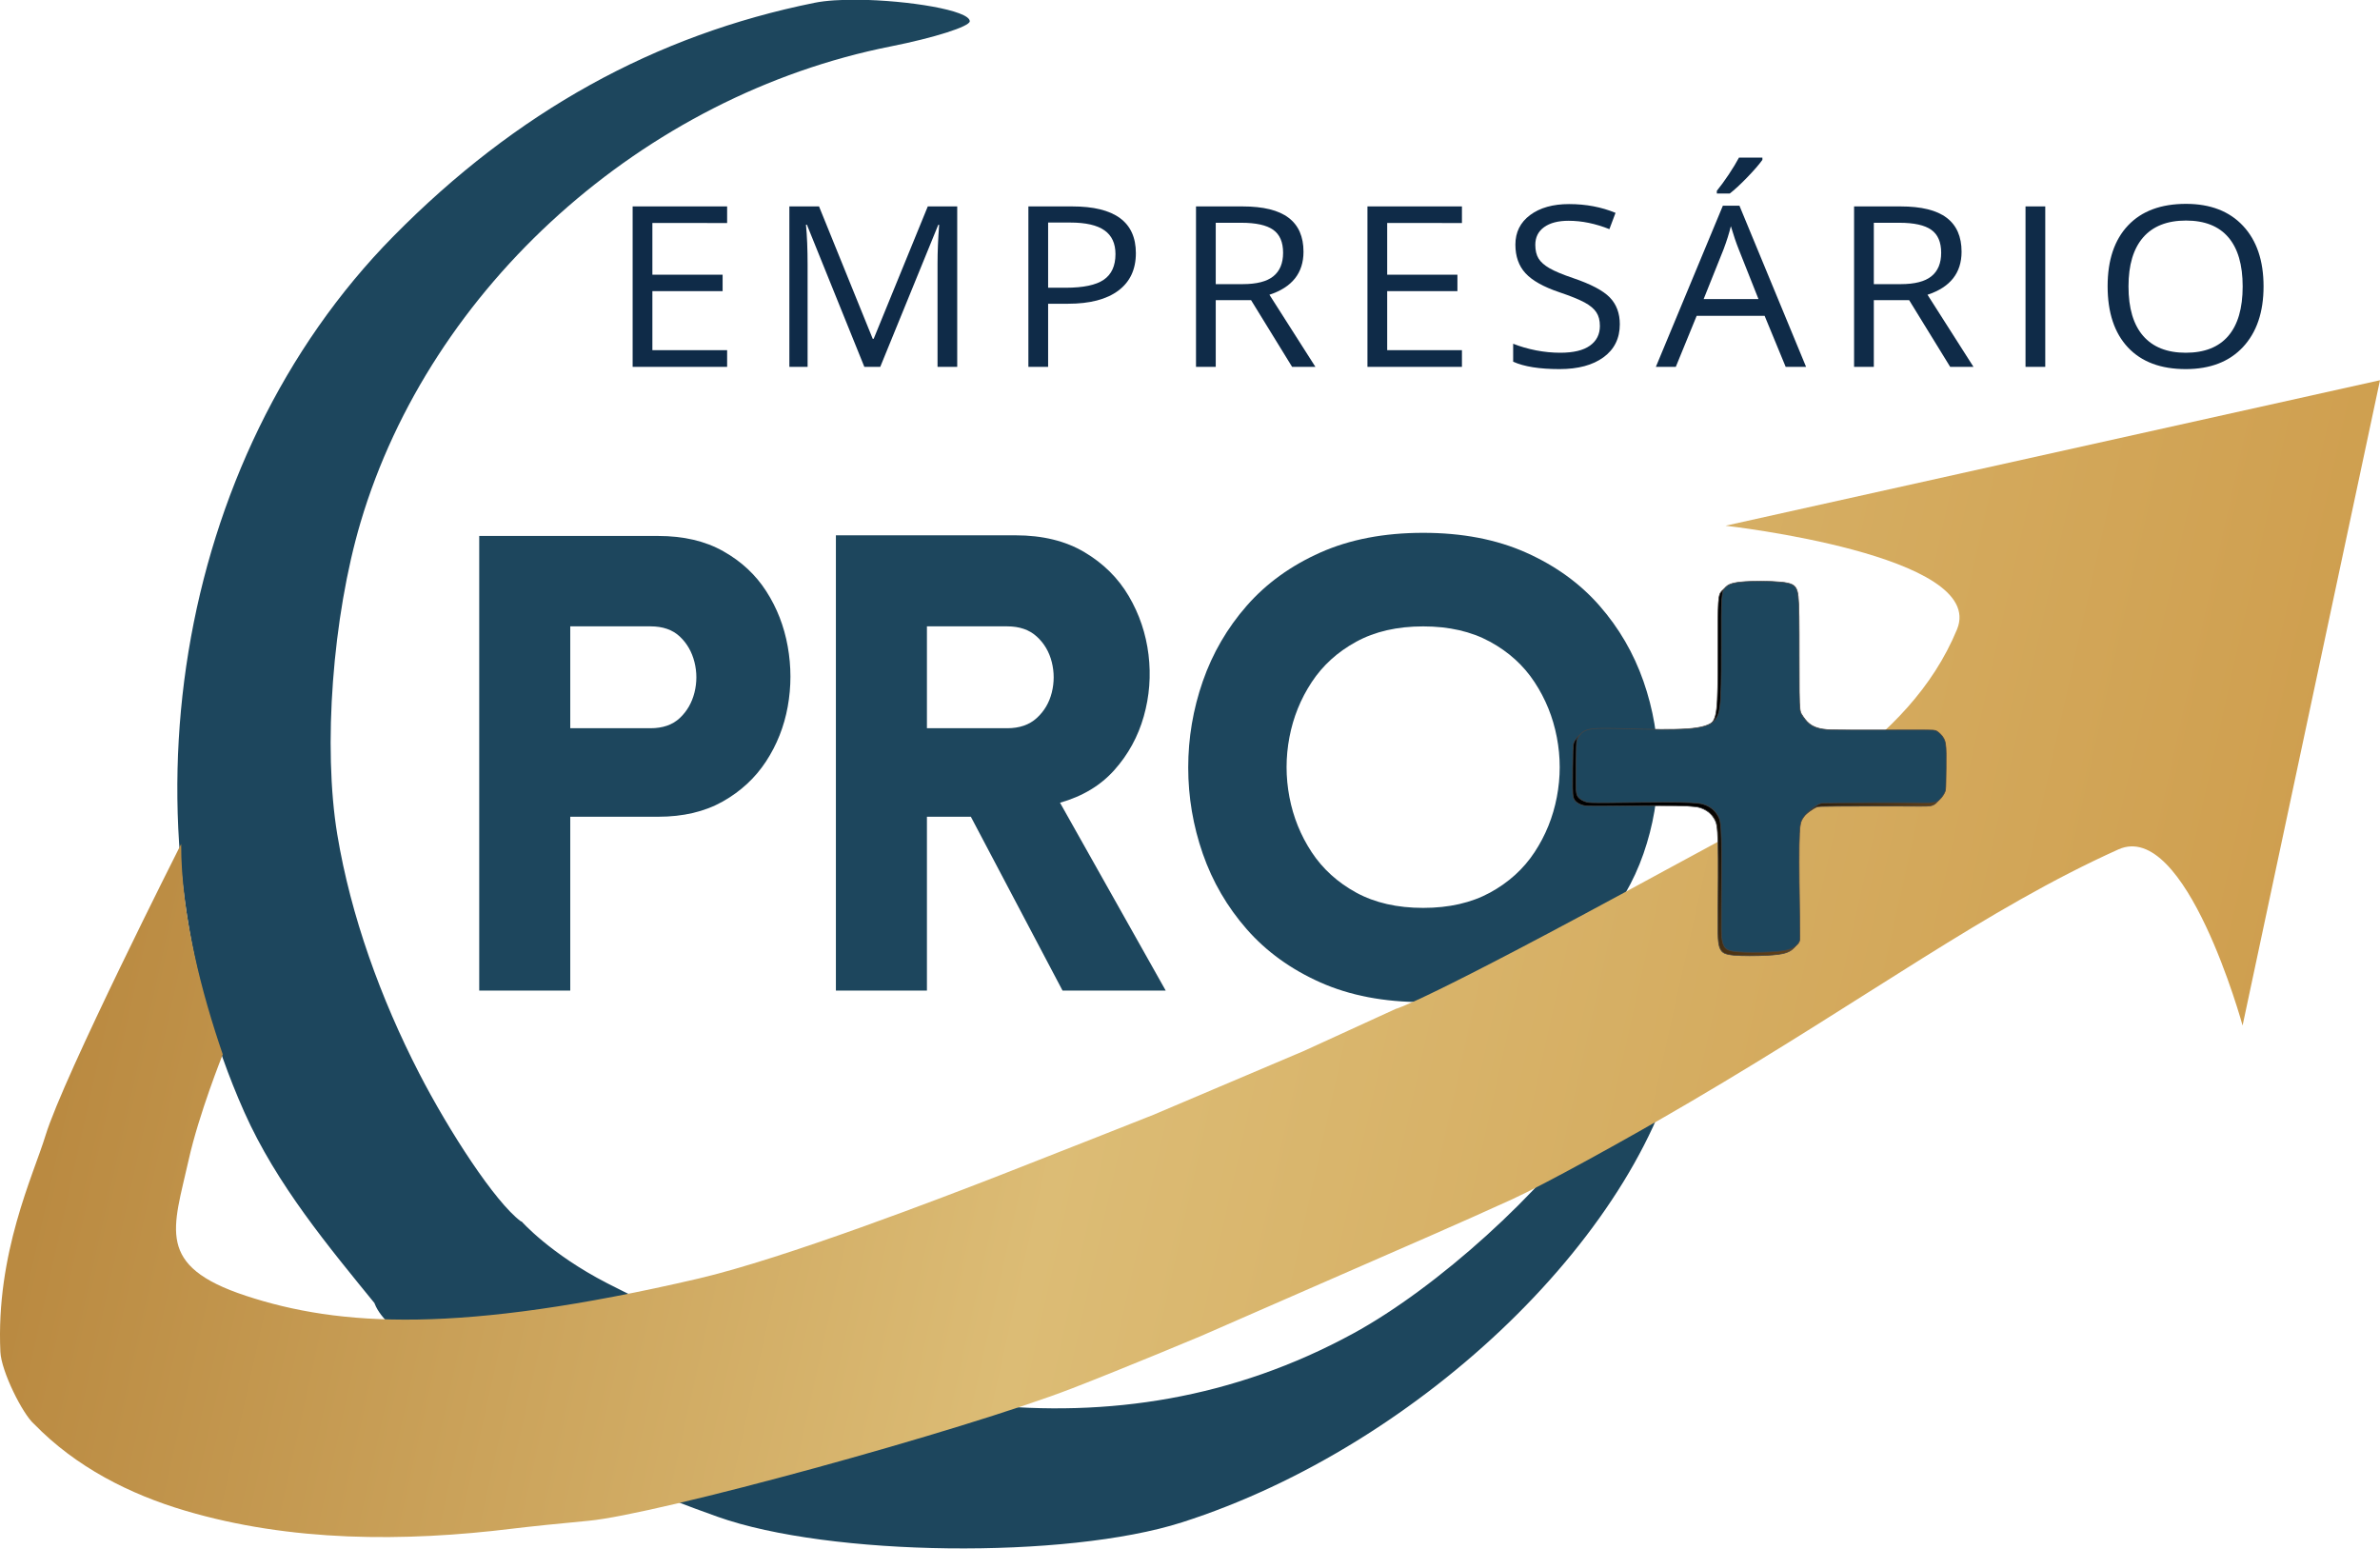
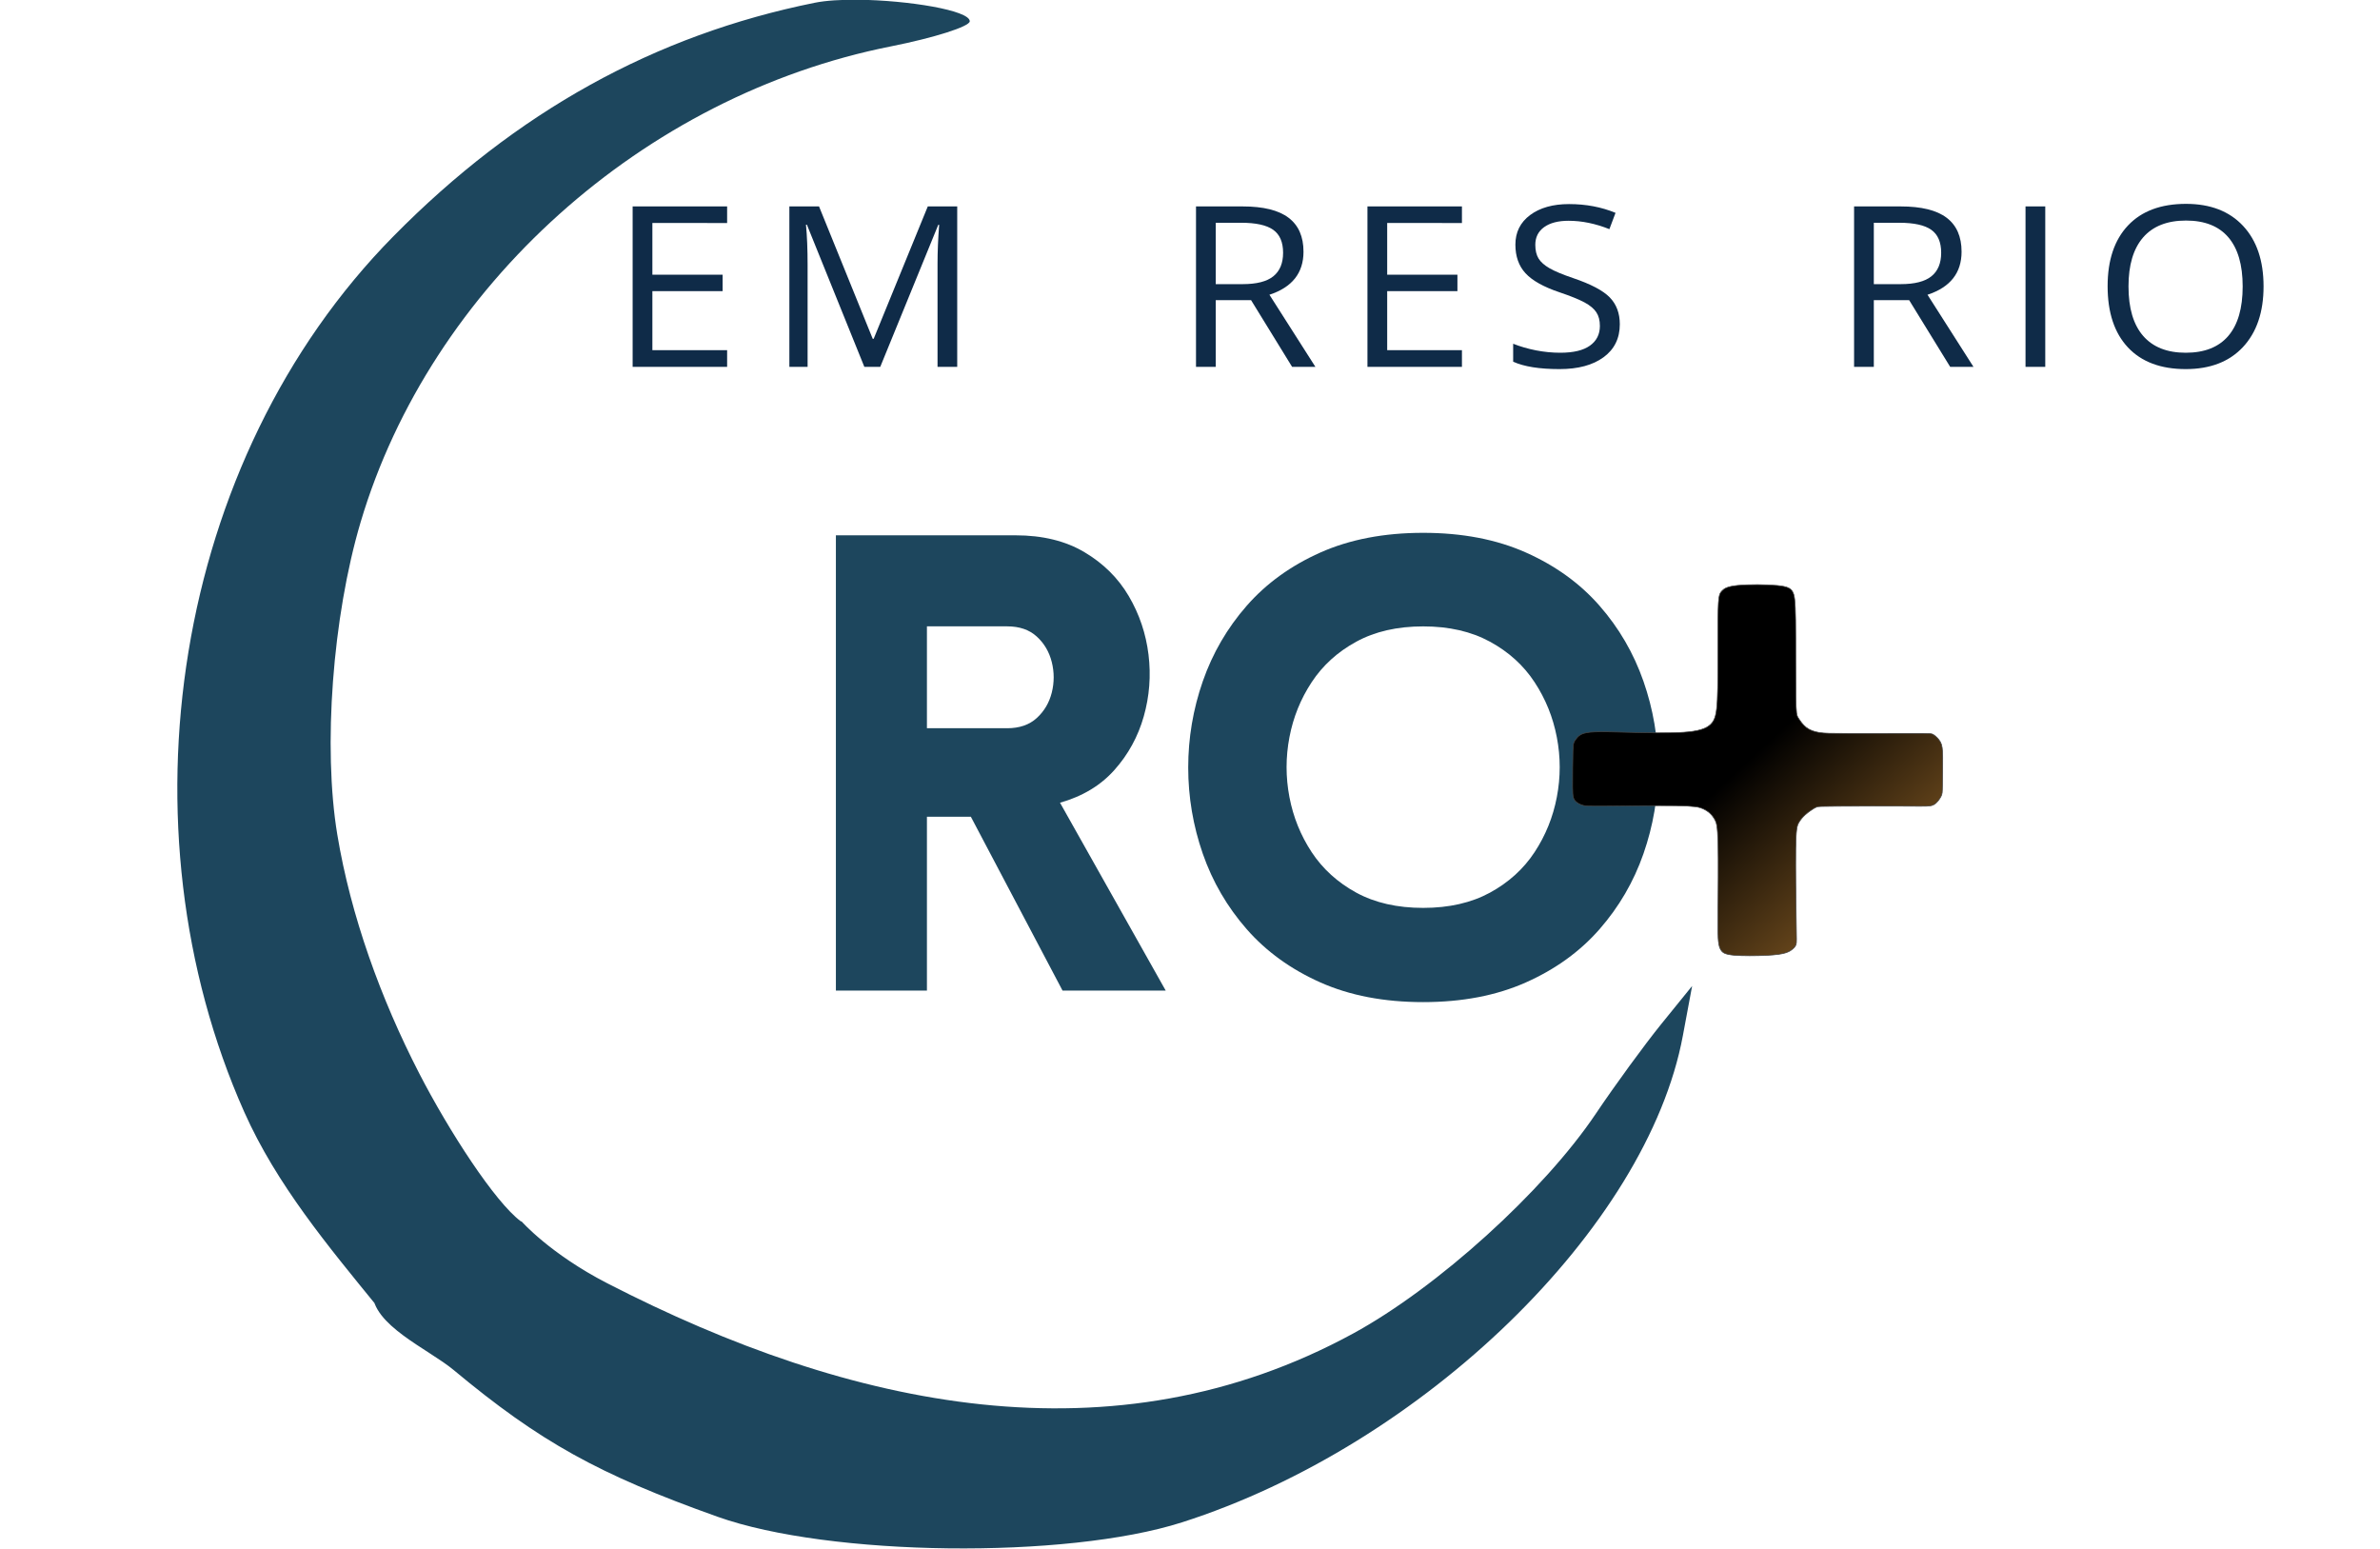
<svg xmlns="http://www.w3.org/2000/svg" xmlns:xlink="http://www.w3.org/1999/xlink" width="185.366mm" height="120.615mm" viewBox="0 0 185.366 120.615" id="svg5" xml:space="preserve">
  <defs id="defs2">
    <linearGradient id="linearGradient5746">
      <stop style="stop-color:#1d465d;stop-opacity:1;" offset="0" id="stop5744" />
      <stop style="stop-color:#1d465d;stop-opacity:1;" offset="0.478" id="stop5745" />
      <stop style="stop-color:#1d465d;stop-opacity:1;" offset="1" id="stop5746" />
    </linearGradient>
    <linearGradient id="linearGradient1452">
      <stop style="stop-color:#000000;stop-opacity:1;" offset="0" id="stop1450" />
      <stop style="stop-color:#000000;stop-opacity:1;" offset="0.478" id="stop1451" />
      <stop style="stop-color:#9f6c2a;stop-opacity:1;" offset="1" id="stop1452" />
    </linearGradient>
    <linearGradient id="linearGradient913">
      <stop style="stop-color:#ba8a41;stop-opacity:1;" offset="0" id="stop912" />
      <stop style="stop-color:#dcbc75;stop-opacity:1;" offset="0.464" id="stop914" />
      <stop style="stop-color:#cf9f4f;stop-opacity:1;" offset="1" id="stop913" />
    </linearGradient>
    <filter style="color-interpolation-filters:sRGB" id="filter1452" x="-0.117" y="-0.112" width="1.235" height="1.225">
      <feGaussianBlur stdDeviation="13.973" id="feGaussianBlur1452" />
    </filter>
    <linearGradient xlink:href="#linearGradient913" id="linearGradient6810" gradientUnits="userSpaceOnUse" gradientTransform="matrix(0.377,0.131,-0.105,0.471,9946.13,-2821.42)" x1="1879.046" y1="1403.488" x2="2296.675" y2="1403.488" />
    <linearGradient xlink:href="#linearGradient1452" id="linearGradient6811" gradientUnits="userSpaceOnUse" x1="-548.441" y1="27.603" x2="-258.694" y2="326.997" />
    <linearGradient xlink:href="#linearGradient5746" id="linearGradient6812" gradientUnits="userSpaceOnUse" x1="-548.441" y1="27.603" x2="-258.694" y2="326.997" />
  </defs>
  <g id="layer1" transform="translate(-9447.055,1966.622)">
    <g id="g6316" transform="translate(-1045.13,-13.146)">
      <g id="g6271" transform="matrix(0.812,0,0,0.812,10491.2,-3059.018)" style="fill:#1d465d;fill-opacity:1">
        <path id="path6270" style="fill:#1d465d;fill-opacity:1;stroke-width:4.57" d="m 83.515,1361.482 c -1.598,-0.016 -3.071,0.069 -4.157,0.288 -15.341,3.091 -28.635,10.456 -40.394,22.38 -21.23,21.527 -26.456,56.748 -14.321,84.011 3.097,6.957 8.068,12.897 12.781,18.683 4.766,5.85 18.05,-4.983 13.732,-8.211 -2.454,-1.834 -6.852,-8.585 -9.74,-14.193 -3.691,-7.168 -6.557,-15.094 -7.849,-22.879 -1.39,-8.381 -0.458,-20.896 2.233,-29.966 6.709,-22.614 27.126,-40.932 50.873,-45.643 4.156,-0.825 7.557,-1.908 7.557,-2.407 0,-1.046 -5.92,-2.014 -10.714,-2.064 z m 80.003,94.588 -2.939,3.627 c -1.617,1.995 -4.452,5.877 -6.299,8.626 -5.001,7.443 -15.2,16.679 -23.277,21.08 -22.976,12.518 -48.155,7.22 -71.536,-4.815 -5.507,-2.835 -8.233,-5.945 -8.233,-5.945 0,0 -5.193,2.51 -8.673,4.217 -0.79,0.388 -5.57,0.379 -5.617,2.546 -0.069,3.186 5.342,5.468 7.791,7.506 8.26,6.873 13.878,9.997 25.311,14.068 v 5e-4 c 10.701,3.811 33.426,4.085 44.532,0.537 23.109,-7.382 44.621,-28.277 48.05,-46.672 z" />
      </g>
      <g id="g6282" transform="matrix(0.477,0,0,0.477,10486.277,-1938.081)">
        <g id="g6281" transform="matrix(0.755,0,0,0.755,18.443,29.385)">
          <g fill="#1d465d" fill-opacity="1" id="g6274" transform="translate(17.882)">
            <g transform="translate(66.72,132.547)" id="g6273">
              <g id="g6272">
-                 <path d="m 30.703,0 h -19.688 v -98.312 h 38.688 c 5.508,0 10.211,1.105 14.109,3.312 3.906,2.199 7.004,5.09 9.297,8.672 2.301,3.574 3.844,7.543 4.625,11.906 0.781,4.355 0.781,8.695 0,13.016 -0.781,4.312 -2.344,8.262 -4.688,11.844 -2.336,3.574 -5.453,6.465 -9.359,8.672 -3.906,2.199 -8.57,3.297 -13.984,3.297 h -19 z m 0,-56.734 H 48.062 c 2.656,0 4.766,-0.734 6.328,-2.203 1.562,-1.469 2.617,-3.301 3.172,-5.5 0.551,-2.207 0.551,-4.41 0,-6.609 -0.555,-2.207 -1.609,-4.047 -3.172,-5.516 -1.562,-1.469 -3.672,-2.203 -6.328,-2.203 H 30.703 Z m 0,0" id="path6271" />
-               </g>
+                 </g>
            </g>
          </g>
          <g fill="#1d465d" fill-opacity="1" id="g6277">
            <g transform="translate(161.737,132.547)" id="g6276">
              <g id="g6275">
                <path d="M 60.031,0 40.203,-37.594 h -9.5 V 0 h -19.688 V -98.453 H 49.844 c 5.875,0 10.852,1.219 14.938,3.656 4.094,2.43 7.285,5.594 9.578,9.5 2.289,3.898 3.711,8.117 4.266,12.656 0.551,4.543 0.207,8.996 -1.031,13.359 -1.242,4.367 -3.355,8.227 -6.344,11.578 C 68.27,-44.359 64.348,-42 59.484,-40.625 L 82.344,0 Z M 30.703,-56.734 H 48.062 c 2.656,0 4.785,-0.734 6.391,-2.203 1.613,-1.469 2.695,-3.301 3.25,-5.5 0.551,-2.207 0.551,-4.41 0,-6.609 -0.555,-2.207 -1.637,-4.047 -3.25,-5.516 -1.605,-1.469 -3.734,-2.203 -6.391,-2.203 H 30.703 Z m 0,0" id="path6274" />
              </g>
            </g>
          </g>
          <g fill="#1d465d" fill-opacity="1" id="g6280" transform="translate(-16.764,1.118)">
            <g transform="translate(258.132,132.547)" id="g6279">
              <g id="g6278">
                <path d="m 58.391,1.375 c -8.449,0 -15.867,-1.422 -22.25,-4.266 -6.375,-2.844 -11.68,-6.676 -15.906,-11.5 -4.219,-4.82 -7.387,-10.258 -9.5,-16.312 -2.105,-6.062 -3.156,-12.281 -3.156,-18.656 0,-6.383 1.051,-12.602 3.156,-18.656 2.113,-6.062 5.281,-11.504 9.5,-16.328 4.227,-4.82 9.531,-8.656 15.906,-11.5 6.383,-2.844 13.801,-4.266 22.25,-4.266 8.445,0 15.859,1.422 22.234,4.266 6.383,2.844 11.688,6.68 15.906,11.5 4.219,4.824 7.383,10.266 9.5,16.328 2.113,6.055 3.172,12.273 3.172,18.656 0,6.375 -1.059,12.594 -3.172,18.656 -2.117,6.055 -5.281,11.492 -9.5,16.312 -4.219,4.824 -9.523,8.656 -15.906,11.5 C 74.25,-0.047 66.836,1.375 58.391,1.375 Z m 0,-20.375 c 5.594,0 10.41,-1.098 14.453,-3.297 4.039,-2.207 7.254,-5.125 9.641,-8.75 2.383,-3.625 3.988,-7.594 4.812,-11.906 0.832,-4.32 0.832,-8.641 0,-12.953 -0.824,-4.312 -2.43,-8.281 -4.812,-11.906 -2.387,-3.633 -5.602,-6.551 -9.641,-8.75 -4.043,-2.207 -8.859,-3.312 -14.453,-3.312 -5.605,0 -10.43,1.105 -14.469,3.312 -4.031,2.199 -7.246,5.117 -9.641,8.75 -2.387,3.625 -3.992,7.594 -4.812,11.906 -0.824,4.312 -0.824,8.633 0,12.953 0.82,4.312 2.426,8.281 4.812,11.906 2.395,3.625 5.609,6.543 9.641,8.75 C 47.961,-20.098 52.785,-19 58.391,-19 Z" id="path6277" />
              </g>
            </g>
          </g>
        </g>
      </g>
-       <path style="fill:url(#linearGradient6810);stroke-width:4.18" d="m 10494.835,-1842.577 c -0.895,-0.782 -2.55,-4.103 -2.62,-5.612 -0.357,-7.679 2.571,-13.77 3.514,-16.852 1.41,-4.609 10.566,-22.71 10.566,-22.71 -0.01,5.534 1.623,11.685 3.24,16.392 0,0 -1.854,4.615 -2.66,8.232 -1.191,5.349 -2.611,8.238 4.457,10.566 7.263,2.392 16.654,2.987 35.219,-1.332 6.728,-1.565 19.201,-6.375 23.567,-8.075 4.033,-1.57 11.885,-4.681 11.885,-4.681 l 11.742,-4.982 7.17,-3.282 c 0,0 1.707,-0.28 20.974,-10.786 9.129,-4.978 18.965,-9.676 22.718,-18.759 2.393,-5.791 -18.032,-8.074 -18.032,-8.074 l 50.976,-11.331 -10.702,50.256 c 0,0 -4.41,-16.085 -9.677,-13.714 -10.285,4.63 -19.34,11.449 -33.337,19.663 -5.234,3.071 -11.473,6.481 -13.865,7.578 -3.668,1.682 -9.694,4.295 -9.694,4.295 l -14.581,6.372 c 0,0 -6.012,2.518 -9.986,4.055 -8.553,3.31 -32.382,9.835 -37.697,10.323 -2.046,0.188 -4.684,0.461 -5.862,0.606 -8.531,1.055 -17.354,1.028 -25.526,-1.389 -4.344,-1.284 -8.532,-3.406 -11.789,-6.76 z" id="path6282" />
      <path style="mix-blend-mode:normal;fill:url(#linearGradient6811);stroke:#454545;stroke-width:0.558;stroke-linecap:round;stroke-dasharray:none;stroke-opacity:1;filter:url(#filter1452)" d="m -498.674,148.022 c 8.83,0.226 26.489,0.679 38.307,-0.136 11.818,-0.815 17.795,-2.898 21.327,-6.475 3.532,-3.577 4.619,-8.649 5.154,-20.15 0.535,-11.501 0.519,-29.432 0.489,-44.45 -0.03,-15.018 -0.073,-27.121 0.359,-33.898 0.431,-6.777 1.337,-8.226 2.876,-9.856 1.54,-1.63 3.713,-3.441 12.024,-4.309 8.311,-0.868 22.759,-0.793 31.07,0.059 8.311,0.853 10.485,2.483 11.891,5.199 1.406,2.717 2.044,6.52 2.267,23.062 0.222,16.542 0.028,45.821 0.195,60.981 0.167,15.159 0.694,16.197 1.975,18.31 1.281,2.113 3.315,5.301 6.061,7.536 2.746,2.235 6.204,3.515 10.286,4.188 4.082,0.672 8.789,0.736 23.157,0.755 14.368,0.019 38.395,-0.008 50.857,-0.021 12.463,-0.013 13.359,-0.013 14.96,1.075 1.601,1.089 3.906,3.266 5.251,5.827 1.345,2.562 1.729,5.507 1.823,12.243 0.094,6.736 -0.103,17.26 -0.201,23.035 -0.098,5.775 -0.098,6.8 -1.123,8.913 -1.025,2.113 -3.074,5.315 -5.763,6.788 -2.69,1.473 -6.019,1.217 -20.673,1.122 -14.654,-0.095 -40.63,-0.027 -54.247,0.057 -13.617,0.085 -14.875,0.186 -16.092,0.635 -1.217,0.448 -2.392,1.243 -3.908,2.297 -1.516,1.054 -3.373,2.366 -5.214,4.127 -1.841,1.761 -3.666,3.97 -4.963,6.436 -1.297,2.465 -2.065,5.187 -2.271,20.793 -0.206,15.606 0.151,44.095 0.377,59.268 0.226,15.174 0.322,17.031 -0.126,18.535 -0.448,1.505 -1.441,2.657 -2.722,3.794 -1.281,1.137 -2.85,2.257 -5.683,3.154 -2.834,0.897 -6.932,1.569 -14.598,1.958 -7.666,0.389 -18.9,0.495 -25.478,-0.124 -6.578,-0.619 -8.499,-1.964 -9.764,-3.789 -1.265,-1.825 -1.873,-4.13 -2.225,-7.476 -0.352,-3.346 -0.448,-7.732 -0.357,-23.167 0.092,-15.435 0.371,-41.917 0.031,-56.375 -0.341,-14.458 -1.301,-16.891 -2.374,-18.957 -1.073,-2.065 -2.257,-3.762 -3.81,-5.283 -1.553,-1.521 -3.474,-2.866 -6.067,-3.986 -2.594,-1.121 -5.859,-2.017 -20.622,-2.249 -14.763,-0.232 -41.022,0.199 -54.936,0.303 -13.914,0.104 -15.483,-0.12 -16.876,-0.472 -1.393,-0.352 -2.609,-0.832 -3.791,-1.511 -1.182,-0.679 -2.329,-1.556 -3.146,-2.708 -0.816,-1.153 -1.302,-2.581 -1.516,-5.516 -0.213,-2.935 -0.154,-7.377 -0.133,-10.682 0.021,-3.305 0.004,-5.473 0.041,-9.652 0.037,-4.179 0.13,-10.368 0.232,-14.22 0.103,-3.852 0.216,-5.366 0.737,-6.779 0.521,-1.413 1.449,-2.726 2.426,-3.895 0.977,-1.169 2.001,-2.193 3.89,-3.042 1.889,-0.848 4.643,-1.521 10.084,-1.741 5.442,-0.221 13.571,0.011 17.636,0.126 4.065,0.116 4.065,0.116 12.895,0.342 z" id="path6283" transform="matrix(0.1,0,0,0.096,10669.327,-1910.643)" />
-       <path style="fill:url(#linearGradient6812);stroke:#454545;stroke-width:0.558;stroke-linecap:round;stroke-dasharray:none;stroke-opacity:1" d="m -498.674,148.022 c 8.83,0.226 26.489,0.679 38.307,-0.136 11.818,-0.815 17.795,-2.898 21.327,-6.475 3.532,-3.577 4.619,-8.649 5.154,-20.15 0.535,-11.501 0.519,-29.432 0.489,-44.45 -0.03,-15.018 -0.073,-27.121 0.359,-33.898 0.431,-6.777 1.337,-8.226 2.876,-9.856 1.54,-1.63 3.713,-3.441 12.024,-4.309 8.311,-0.868 22.759,-0.793 31.07,0.059 8.311,0.853 10.485,2.483 11.891,5.199 1.406,2.717 2.044,6.52 2.267,23.062 0.222,16.542 0.028,45.821 0.195,60.981 0.167,15.159 0.694,16.197 1.975,18.31 1.281,2.113 3.315,5.301 6.061,7.536 2.746,2.235 6.204,3.515 10.286,4.188 4.082,0.672 8.789,0.736 23.157,0.755 14.368,0.019 38.395,-0.008 50.857,-0.021 12.463,-0.013 13.359,-0.013 14.96,1.075 1.601,1.089 3.906,3.266 5.251,5.827 1.345,2.562 1.729,5.507 1.823,12.243 0.094,6.736 -0.103,17.26 -0.201,23.035 -0.098,5.775 -0.098,6.8 -1.123,8.913 -1.025,2.113 -3.074,5.315 -5.763,6.788 -2.69,1.473 -6.019,1.217 -20.673,1.122 -14.654,-0.095 -40.63,-0.027 -54.247,0.057 -13.617,0.085 -14.875,0.186 -16.092,0.635 -1.217,0.448 -2.392,1.243 -3.908,2.297 -1.516,1.054 -3.373,2.366 -5.214,4.127 -1.841,1.761 -3.666,3.97 -4.963,6.436 -1.297,2.465 -2.065,5.187 -2.271,20.793 -0.206,15.606 0.151,44.095 0.377,59.268 0.226,15.174 0.322,17.031 -0.126,18.535 -0.448,1.505 -1.441,2.657 -2.722,3.794 -1.281,1.137 -2.85,2.257 -5.683,3.154 -2.834,0.897 -6.932,1.569 -14.598,1.958 -7.666,0.389 -18.9,0.495 -25.478,-0.124 -6.578,-0.619 -8.499,-1.964 -9.764,-3.789 -1.265,-1.825 -1.873,-4.13 -2.225,-7.476 -0.352,-3.346 -0.448,-7.732 -0.357,-23.167 0.092,-15.435 0.371,-41.917 0.031,-56.375 -0.341,-14.458 -1.301,-16.891 -2.374,-18.957 -1.073,-2.065 -2.257,-3.762 -3.81,-5.283 -1.553,-1.521 -3.474,-2.866 -6.067,-3.986 -2.594,-1.121 -5.859,-2.017 -20.622,-2.249 -14.763,-0.232 -41.022,0.199 -54.936,0.303 -13.914,0.104 -15.483,-0.12 -16.876,-0.472 -1.393,-0.352 -2.609,-0.832 -3.791,-1.511 -1.182,-0.679 -2.329,-1.556 -3.146,-2.708 -0.816,-1.153 -1.302,-2.581 -1.516,-5.516 -0.213,-2.935 -0.154,-7.377 -0.133,-10.682 0.021,-3.305 0.004,-5.473 0.041,-9.652 0.037,-4.179 0.13,-10.368 0.232,-14.22 0.103,-3.852 0.216,-5.366 0.737,-6.779 0.521,-1.413 1.449,-2.726 2.426,-3.895 0.977,-1.169 2.001,-2.193 3.89,-3.042 1.889,-0.848 4.643,-1.521 10.084,-1.741 5.442,-0.221 13.571,0.011 17.636,0.126 4.065,0.116 4.065,0.116 12.895,0.342 z" id="path6284" transform="matrix(0.1,0,0,0.096,10669.594,-1910.91)" />
      <g id="g6315" transform="matrix(0.3,0,0,0.284,10538.401,-1953.426)">
        <g fill="#0f2b48" fill-opacity="1" id="g6287">
          <g transform="translate(4.143,100.43)" id="g6286">
            <g id="g6285">
              <path d="M 30.578,0 H 6.047 v -44 h 24.531 v 4.547 H 11.172 V -25.281 H 29.406 v 4.516 H 11.172 v 16.188 h 19.406 z m 0,0" id="path6285" />
            </g>
          </g>
        </g>
        <g fill="#0f2b48" fill-opacity="1" id="g6290">
          <g transform="translate(44.831,100.43)" id="g6289">
            <g id="g6288">
              <path d="M 25.516,0 10.594,-39 h -0.234 c 0.281,3.086 0.422,6.758 0.422,11.016 V 0 H 6.047 V -44 H 13.75 l 13.938,36.297 h 0.25 L 41.984,-44 H 49.625 V 0 h -5.109 v -28.359 c 0,-3.25 0.141,-6.781 0.422,-10.594 H 44.703 L 29.641,0 Z m 0,0" id="path6287" />
            </g>
          </g>
        </g>
        <g fill="#0f2b48" fill-opacity="1" id="g6293">
          <g transform="translate(106.885,100.43)" id="g6292">
            <g id="g6291">
-               <path d="m 33.953,-31.188 c 0,4.461 -1.523,7.887 -4.562,10.281 C 26.348,-18.508 22,-17.312 16.344,-17.312 H 11.172 V 0 h -5.125 v -44 h 11.406 c 11,0 16.5,4.273 16.5,12.812 z m -22.781,9.484 h 4.594 c 4.539,0 7.82,-0.727 9.844,-2.188 2.031,-1.469 3.047,-3.816 3.047,-7.047 0,-2.914 -0.953,-5.082 -2.859,-6.5 -1.906,-1.426 -4.875,-2.141 -8.906,-2.141 h -5.719 z m 0,0" id="path6290" />
-             </g>
+               </g>
          </g>
        </g>
        <g fill="#0f2b48" fill-opacity="1" id="g6296">
          <g transform="translate(150.402,100.43)" id="g6295">
            <g id="g6294">
              <path d="M 11.172,-18.297 V 0 h -5.125 V -44 H 18.125 c 5.395,0 9.379,1.039 11.953,3.109 2.582,2.062 3.875,5.168 3.875,9.312 0,5.824 -2.949,9.758 -8.844,11.797 L 37.047,0 H 31 L 20.344,-18.297 Z m 0,-4.391 h 7 c 3.613,0 6.266,-0.719 7.953,-2.156 1.688,-1.438 2.531,-3.586 2.531,-6.453 0,-2.914 -0.859,-5.016 -2.578,-6.297 -1.719,-1.281 -4.477,-1.922 -8.266,-1.922 h -6.641 z m 0,0" id="path6293" />
            </g>
          </g>
        </g>
        <g fill="#0f2b48" fill-opacity="1" id="g6299">
          <g transform="translate(194.912,100.43)" id="g6298">
            <g id="g6297">
              <path d="M 30.578,0 H 6.047 v -44 h 24.531 v 4.547 H 11.172 V -25.281 H 29.406 v 4.516 H 11.172 v 16.188 h 19.406 z m 0,0" id="path6296" />
            </g>
          </g>
        </g>
        <g fill="#0f2b48" fill-opacity="1" id="g6302">
          <g transform="translate(235.6,100.43)" id="g6301">
            <g id="g6300">
              <path d="m 30.875,-11.703 c 0,3.867 -1.406,6.887 -4.219,9.062 -2.805,2.168 -6.609,3.25 -11.422,3.25 C 10.016,0.609 6,-0.066 3.188,-1.422 V -6.344 c 1.812,0.762 3.781,1.367 5.906,1.812 2.125,0.438 4.227,0.656 6.312,0.656 3.414,0 5.984,-0.645 7.703,-1.938 1.727,-1.301 2.594,-3.102 2.594,-5.406 0,-1.531 -0.309,-2.781 -0.922,-3.75 -0.605,-0.977 -1.625,-1.879 -3.062,-2.703 -1.438,-0.82 -3.621,-1.754 -6.547,-2.797 -4.094,-1.457 -7.023,-3.191 -8.781,-5.203 -1.75,-2.008 -2.625,-4.629 -2.625,-7.859 0,-3.383 1.27,-6.082 3.812,-8.094 2.551,-2.008 5.926,-3.016 10.125,-3.016 4.375,0 8.395,0.805 12.062,2.406 l -1.594,4.469 c -3.637,-1.531 -7.168,-2.297 -10.594,-2.297 -2.711,0 -4.828,0.586 -6.359,1.75 -1.523,1.168 -2.281,2.781 -2.281,4.844 0,1.523 0.281,2.773 0.844,3.75 0.562,0.969 1.508,1.859 2.844,2.672 1.332,0.812 3.375,1.715 6.125,2.703 4.613,1.648 7.785,3.414 9.516,5.297 1.738,1.887 2.609,4.336 2.609,7.344 z m 0,0" id="path6299" />
            </g>
          </g>
        </g>
        <g fill="#0f2b48" fill-opacity="1" id="g6305">
          <g transform="translate(275.836,100.43)" id="g6304">
            <g id="g6303">
-               <path d="m 33.703,0 -5.469,-14 H 10.594 L 5.172,0 H 0 l 17.391,-44.188 h 4.312 L 39,0 Z m -7.062,-18.594 -5.125,-13.641 c -0.656,-1.727 -1.34,-3.844 -2.047,-6.344 -0.438,1.918 -1.07,4.031 -1.891,6.344 L 12.406,-18.594 Z m -10.812,-29.688 c 0.957,-1.238 1.992,-2.738 3.109,-4.5 1.113,-1.77 1.992,-3.305 2.641,-4.609 h 6.078 v 0.625 c -0.887,1.305 -2.203,2.906 -3.953,4.812 -1.742,1.906 -3.25,3.383 -4.531,4.422 h -3.344 z m 0,0" id="path6302" />
-             </g>
+               </g>
          </g>
        </g>
        <g fill="#0f2b48" fill-opacity="1" id="g6308">
          <g transform="translate(321.249,100.43)" id="g6307">
            <g id="g6306">
              <path d="M 11.172,-18.297 V 0 h -5.125 V -44 H 18.125 c 5.395,0 9.379,1.039 11.953,3.109 2.582,2.062 3.875,5.168 3.875,9.312 0,5.824 -2.949,9.758 -8.844,11.797 L 37.047,0 H 31 L 20.344,-18.297 Z m 0,-4.391 h 7 c 3.613,0 6.266,-0.719 7.953,-2.156 1.688,-1.438 2.531,-3.586 2.531,-6.453 0,-2.914 -0.859,-5.016 -2.578,-6.297 -1.719,-1.281 -4.477,-1.922 -8.266,-1.922 h -6.641 z m 0,0" id="path6305" />
            </g>
          </g>
        </g>
        <g fill="#0f2b48" fill-opacity="1" id="g6311">
          <g transform="translate(365.758,100.43)" id="g6310">
            <g id="g6309">
              <path d="m 6.047,0 v -44 h 5.125 V 0 Z m 0,0" id="path6308" />
            </g>
          </g>
        </g>
        <g fill="#0f2b48" fill-opacity="1" id="g6314">
          <g transform="translate(389.353,100.43)" id="g6313">
            <g id="g6312">
              <path d="m 44.25,-22.062 c 0,7.043 -1.781,12.586 -5.344,16.625 -3.562,4.031 -8.516,6.047 -14.859,6.047 -6.48,0 -11.48,-1.977 -15,-5.938 -3.523,-3.969 -5.281,-9.566 -5.281,-16.797 0,-7.156 1.766,-12.707 5.297,-16.656 3.531,-3.945 8.547,-5.922 15.047,-5.922 6.32,0 11.258,2.012 14.812,6.031 C 42.473,-34.66 44.25,-29.125 44.25,-22.062 Z m -35.062,0 c 0,5.961 1.266,10.48 3.797,13.562 2.539,3.086 6.227,4.625 11.062,4.625 4.875,0 8.555,-1.535 11.047,-4.609 2.488,-3.07 3.734,-7.598 3.734,-13.578 0,-5.914 -1.242,-10.406 -3.719,-13.469 -2.48,-3.062 -6.148,-4.594 -11,-4.594 -4.875,0 -8.586,1.543 -11.125,4.625 -2.531,3.086 -3.797,7.562 -3.797,13.438 z m 0,0" id="path6311" />
            </g>
          </g>
        </g>
      </g>
    </g>
  </g>
</svg>